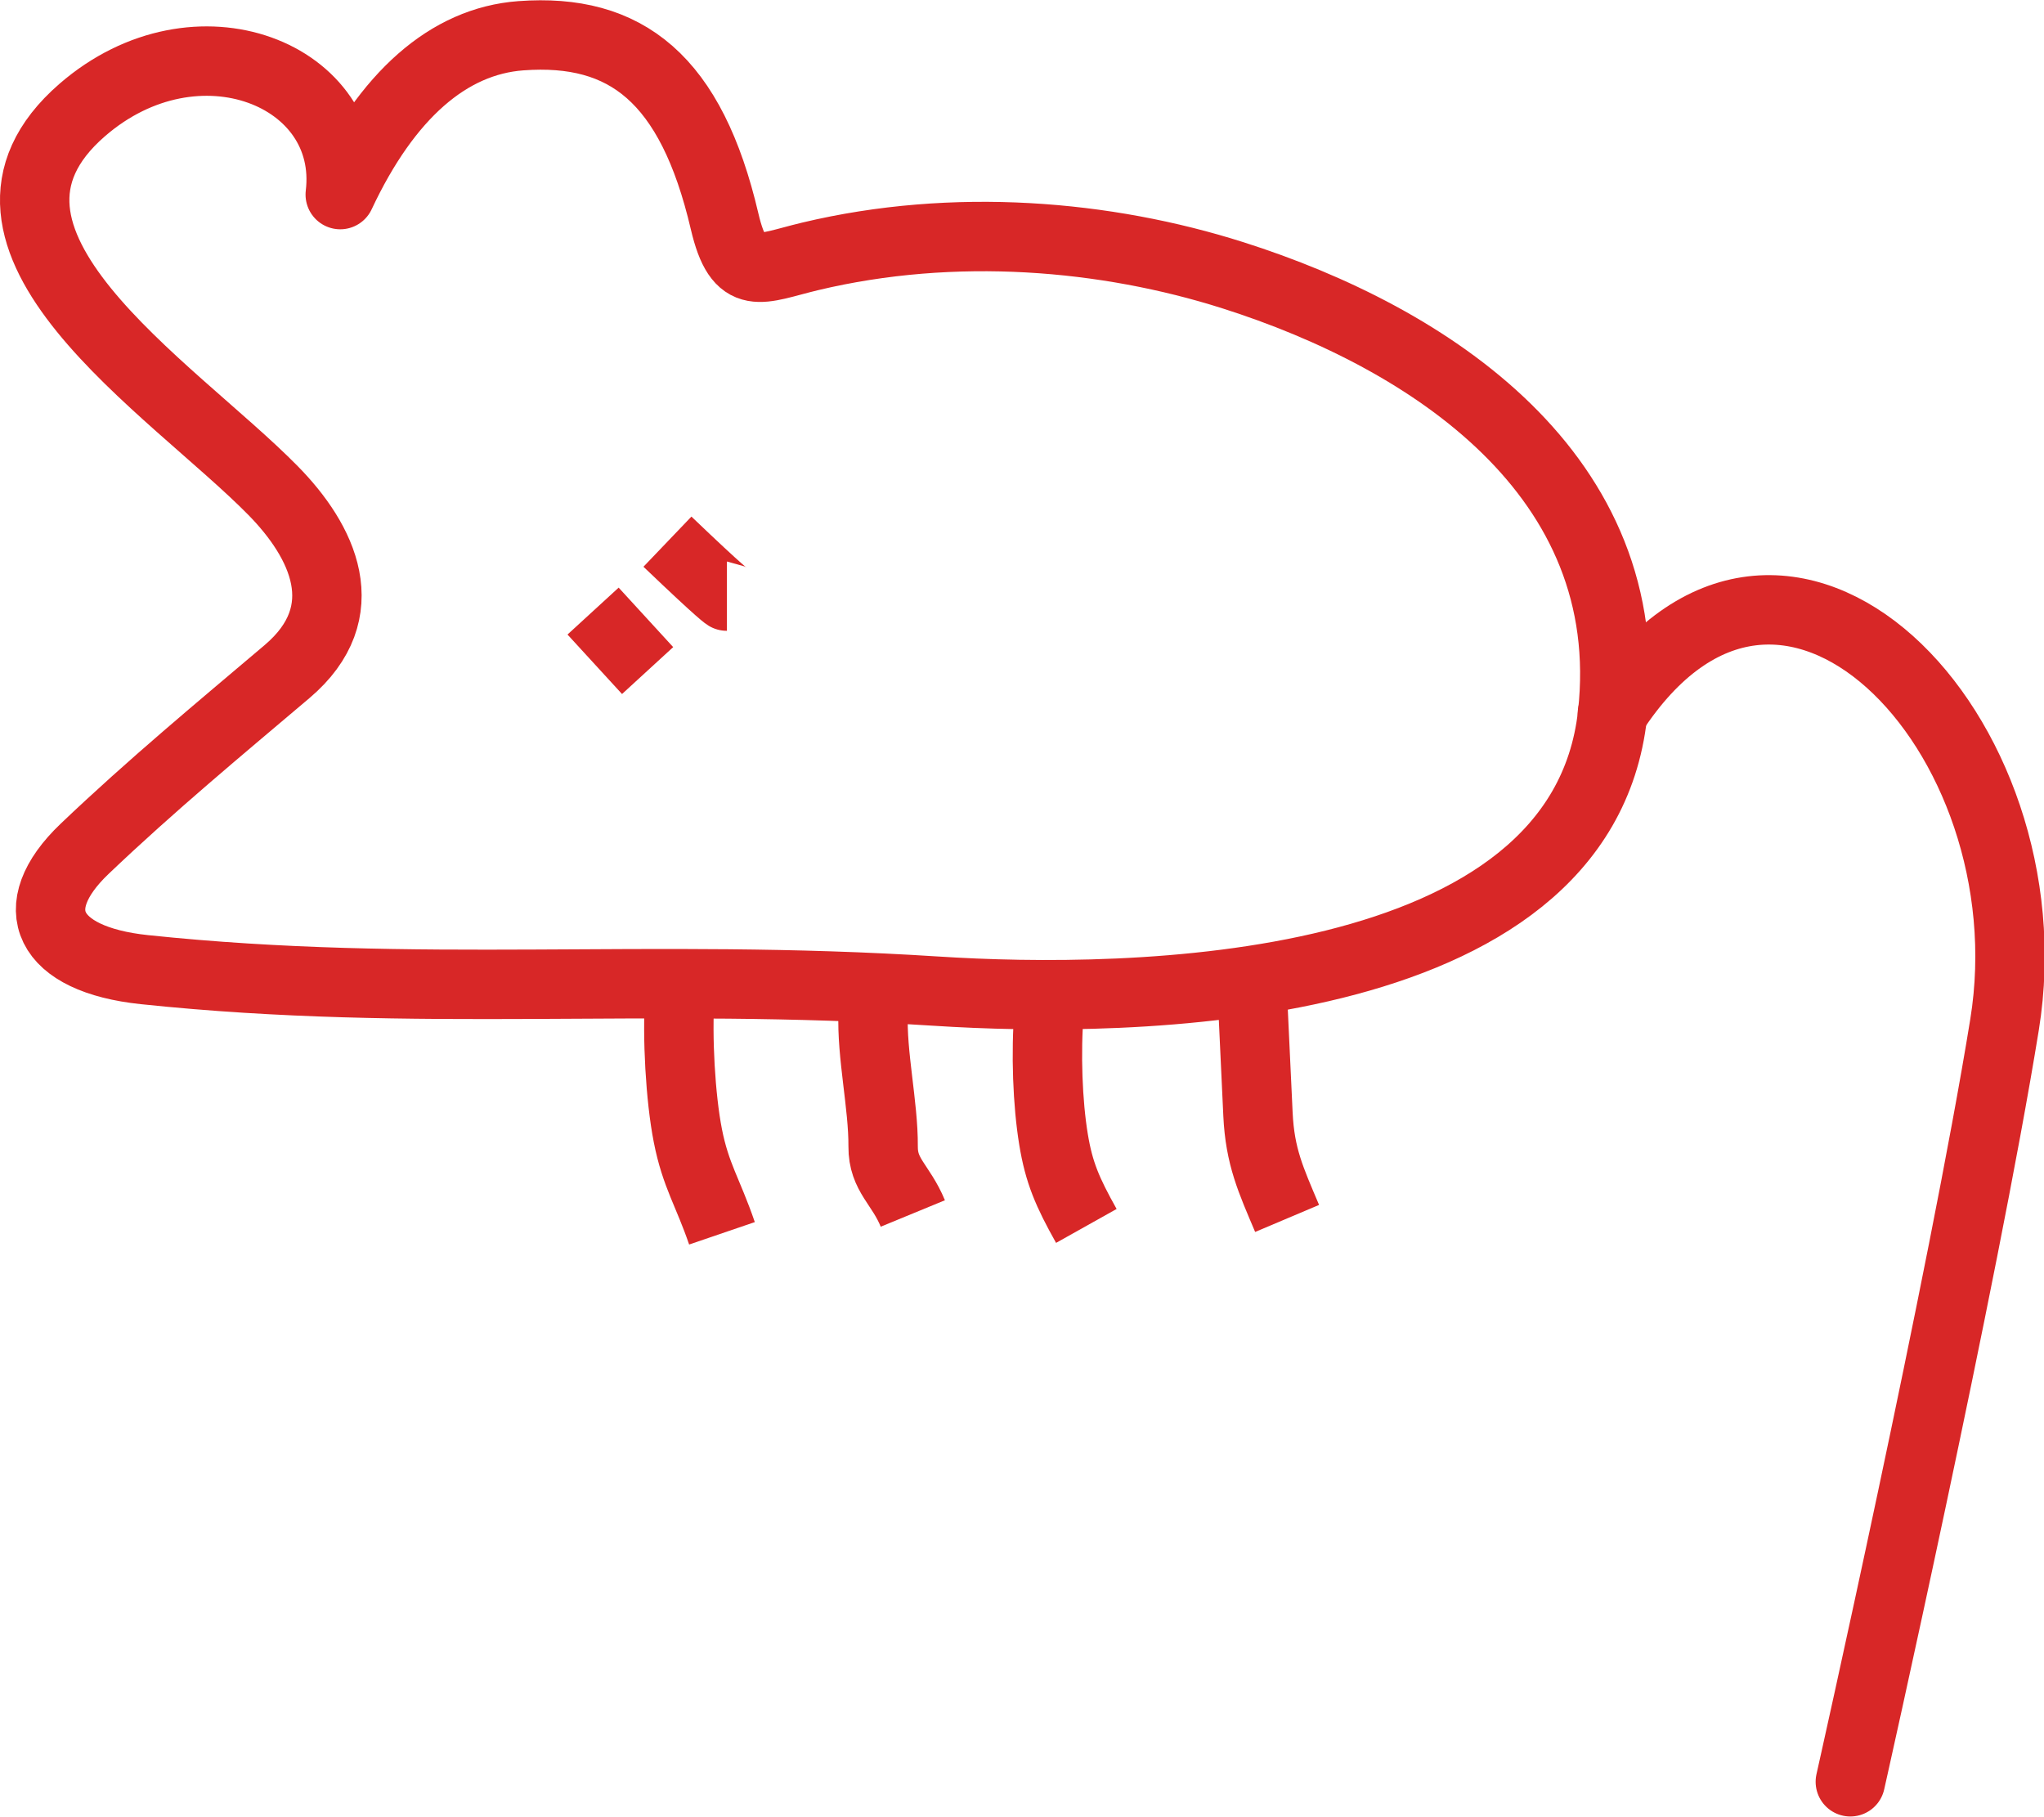
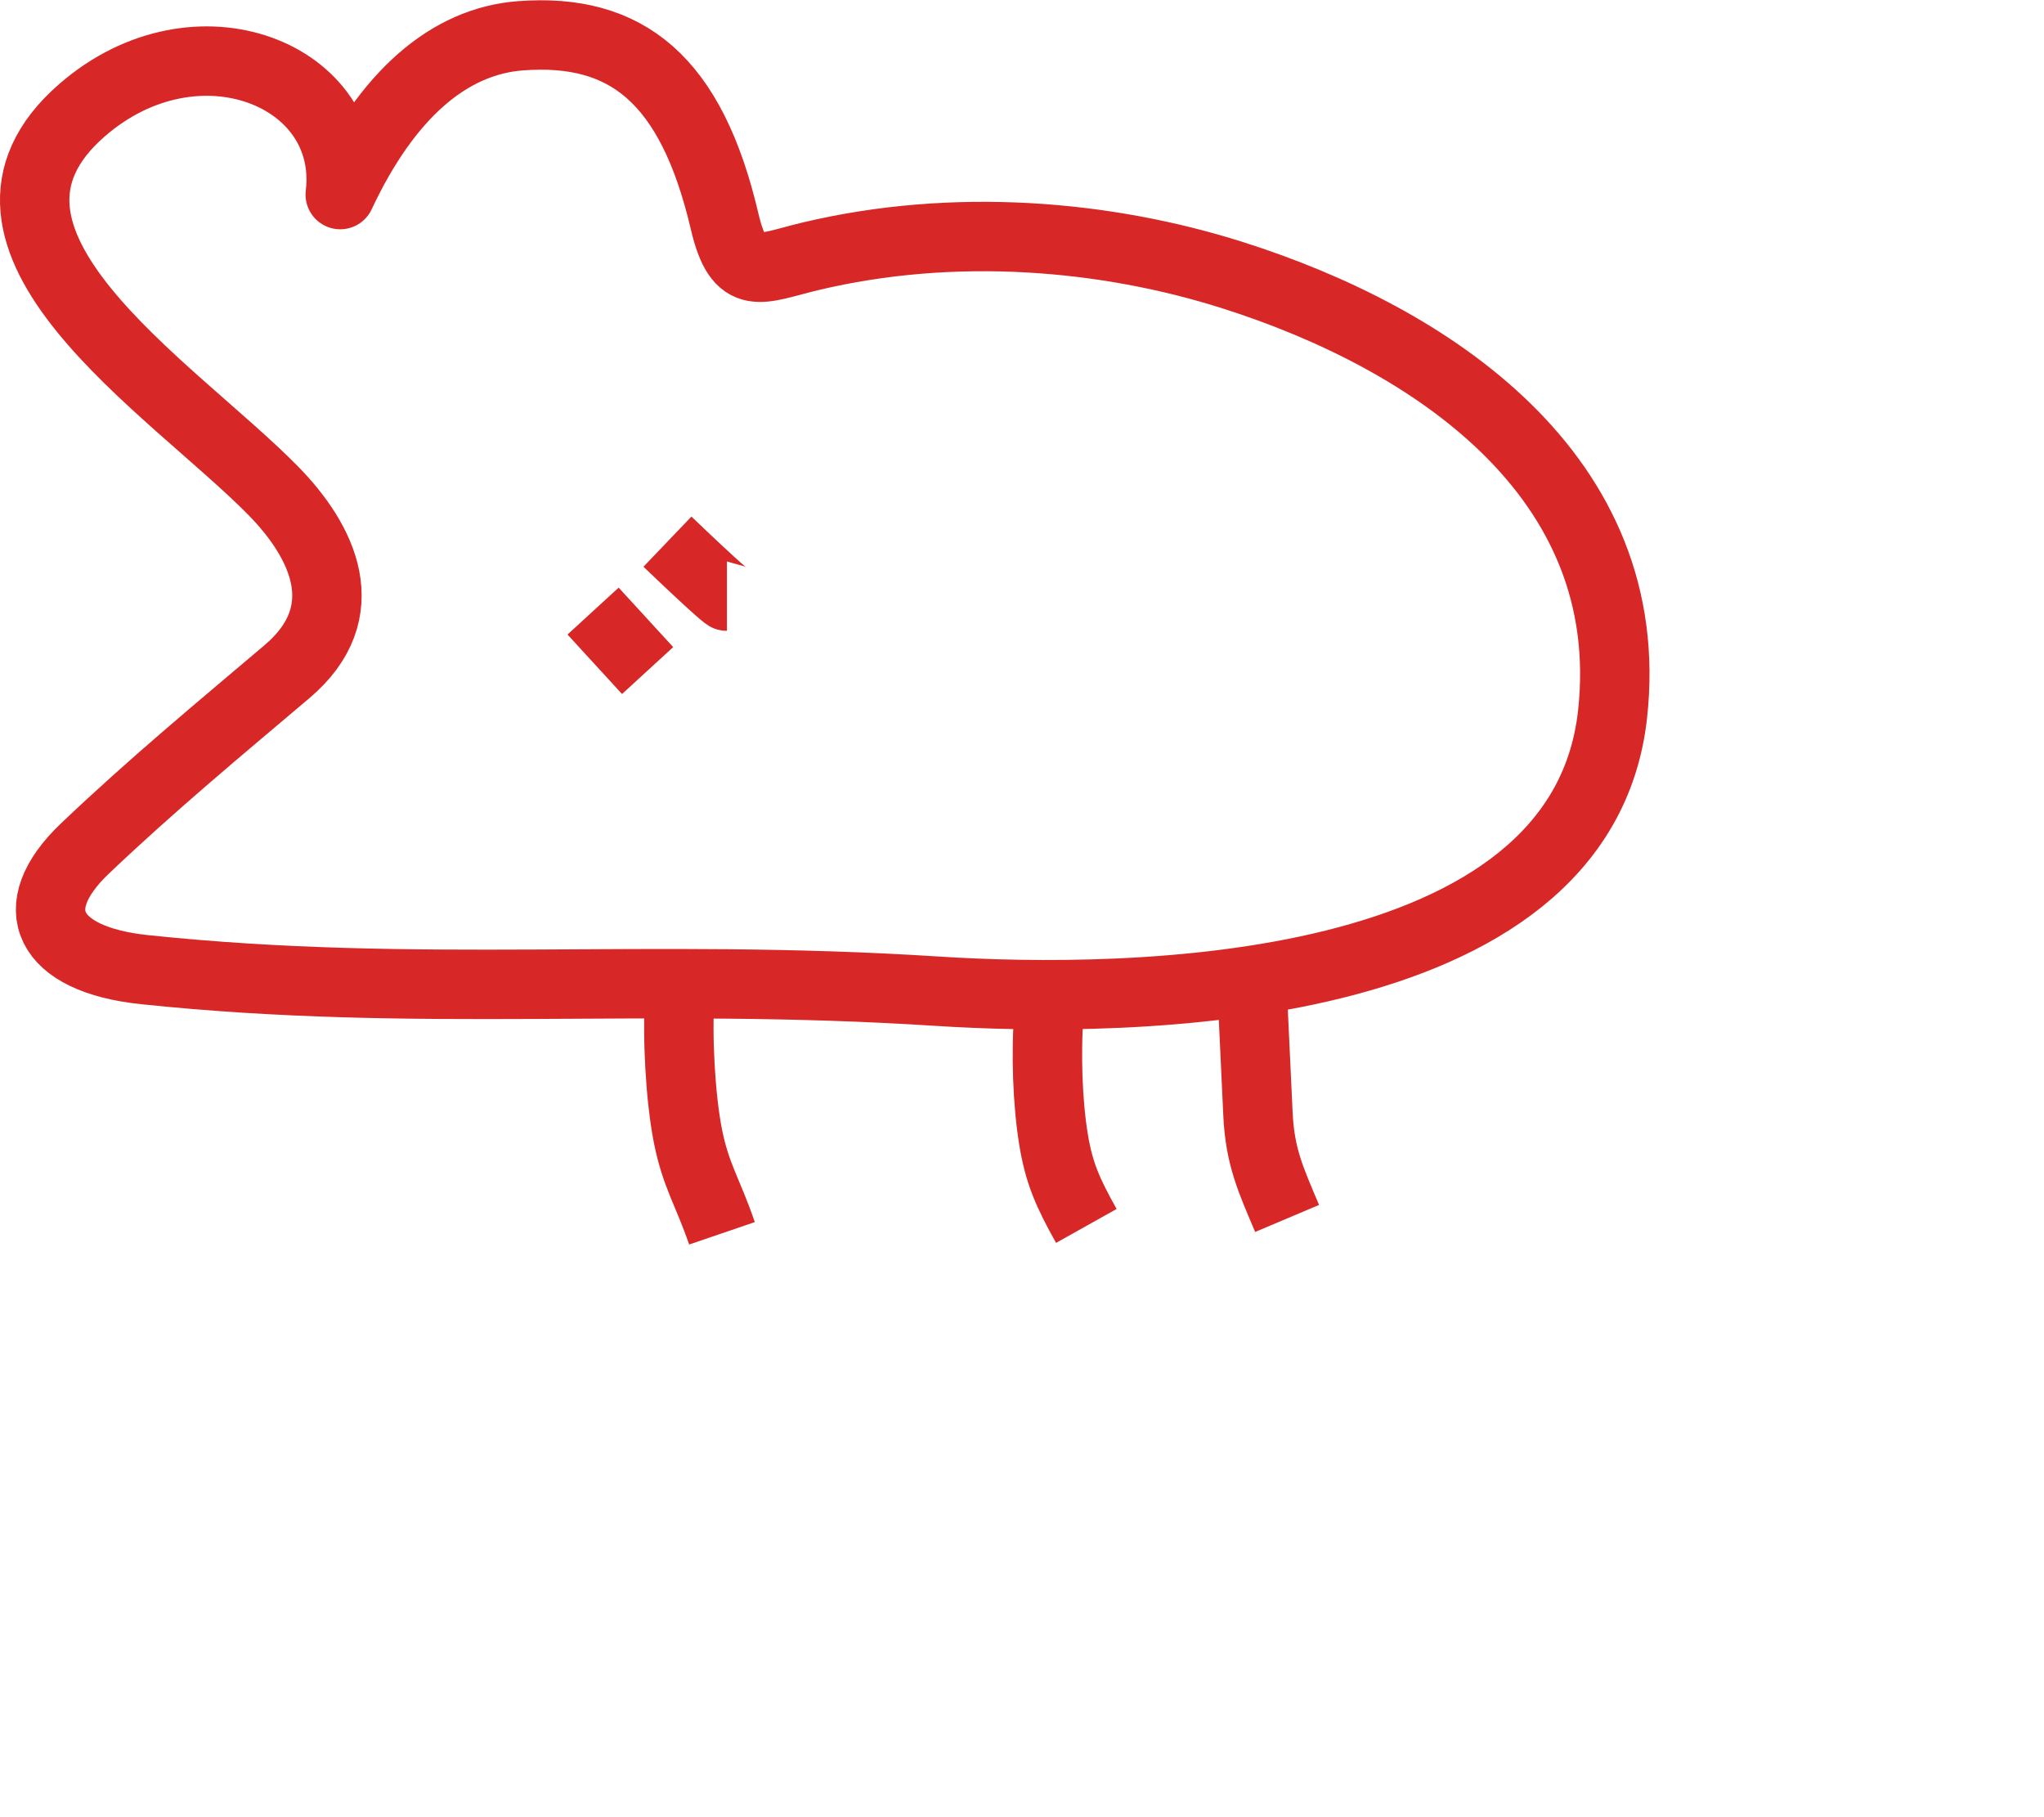
<svg xmlns="http://www.w3.org/2000/svg" xmlns:ns1="http://sodipodi.sourceforge.net/DTD/sodipodi-0.dtd" xmlns:ns2="http://www.inkscape.org/namespaces/inkscape" id="svg2" ns1:docname="Новый документ 1" viewBox="0 0 900.03 799.88" version="1.1" ns2:version="0.48.0 r9654">
  <ns1:namedview id="base" bordercolor="#666666" ns2:pageshadow="2" ns2:window-y="-4" fit-margin-left="0" pagecolor="#ffffff" fit-margin-top="0" ns2:window-maximized="1" ns2:zoom="0.24748737" ns2:window-x="-4" ns2:window-height="911" showgrid="false" borderopacity="1.0" ns2:current-layer="g5268" ns2:cx="858.54563" ns2:cy="1228.264" fit-margin-right="0" fit-margin-bottom="0" ns2:window-width="1280" ns2:pageopacity="0.0" ns2:document-units="px" />
  <g id="layer1" ns2:label="Layer 1" ns2:groupmode="layer" transform="translate(212.57 -933.74)">
    <g id="g5268">
      <g id="g5278" transform="matrix(.764 0 0 .764 -248.29 585.4)">
        <path id="path5252" ns1:nodetypes="sssssscssssss" style="stroke-linejoin:round;stroke:#d82727;stroke-width:40;fill:none" ns2:connector-curvature="0" d="m586.45 1027.1c-167.58-10.8-297.48 4.3-456.51-12.4-55.964-5.9-70.273-35.43-34.395-69.64 38.395-36.6 78.035-69.4 116.62-102.09 40.81-34.57 20.48-75.33-7.99-104.3-58.45-59.48-195.71-145.05-110-219.36 65.978-57.198 157.03-20.361 148.68 48.764 26.808-57.228 62.46-88.472 104.14-91.534 60.567-4.451 98.128 24.679 117.37 106.91 8.414 35.959 20.402 27.144 49.297 20.24 83.149-19.865 170.48-12.36 243.63 10.867 113.97 36.185 234.09 115.41 218.84 253.12-18.16 164.12-280.02 166.52-389.68 159.42z" />
        <path id="path5254" ns1:nodetypes="cc" style="stroke-linejoin:round;stroke:#d82727;stroke-width:40;fill:none" ns2:connector-curvature="0" d="m388.57 808.08 31.43 34.28" />
        <path id="path5256" ns1:nodetypes="cc" style="stroke-linejoin:round;stroke:#d82727;stroke-width:40;fill:none" ns2:connector-curvature="0" d="m431.43 768.08c32.857 31.429 34.286 31.429 34.286 31.429" />
        <path id="path5258" ns1:nodetypes="csc" style="stroke-linejoin:round;stroke:#d82727;stroke-width:40;fill:none" ns2:connector-curvature="0" d="m438.57 1029.5c-1.631 24.016 0.355 59.08 4.615 80.804 4.526 23.082 11.62 32.761 19.671 56.339" />
-         <path id="path5260" ns1:nodetypes="csc" style="stroke-linejoin:round;stroke:#d82727;stroke-width:40;fill:none" ns2:connector-curvature="0" d="m550 1039.5c-0.992 24.084 5.913 53.274 5.741 77.136-0.12 16.524 10.181 21.736 17.116 38.578" />
        <path id="path5262" ns1:nodetypes="csc" style="stroke-linejoin:round;stroke:#d82727;stroke-width:40;fill:none" ns2:connector-curvature="0" d="m651.43 1038.1c-2.037 24.944-0.878 53.678 2.503 74.344 3.138 19.18 7.992 30.419 18.926 49.942" />
        <path id="path5264" ns1:nodetypes="csc" style="stroke-linejoin:round;stroke:#d82727;stroke-width:40;fill:none" ns2:connector-curvature="0" d="m768.57 1029.5 3.213 68.555c1.145 24.436 7.363 37.743 16.786 60.017" />
-         <path id="path5266" ns1:nodetypes="csc" style="stroke-linejoin:round;stroke:#d82727;stroke-linecap:round;stroke-width:40;fill:none" ns2:connector-curvature="0" d="m976.05 867.09c97.916-150.69 253.18 11.577 226.03 179.22-23.736 146.54-88.893 436.39-88.893 436.39" />
      </g>
    </g>
  </g>
</svg>